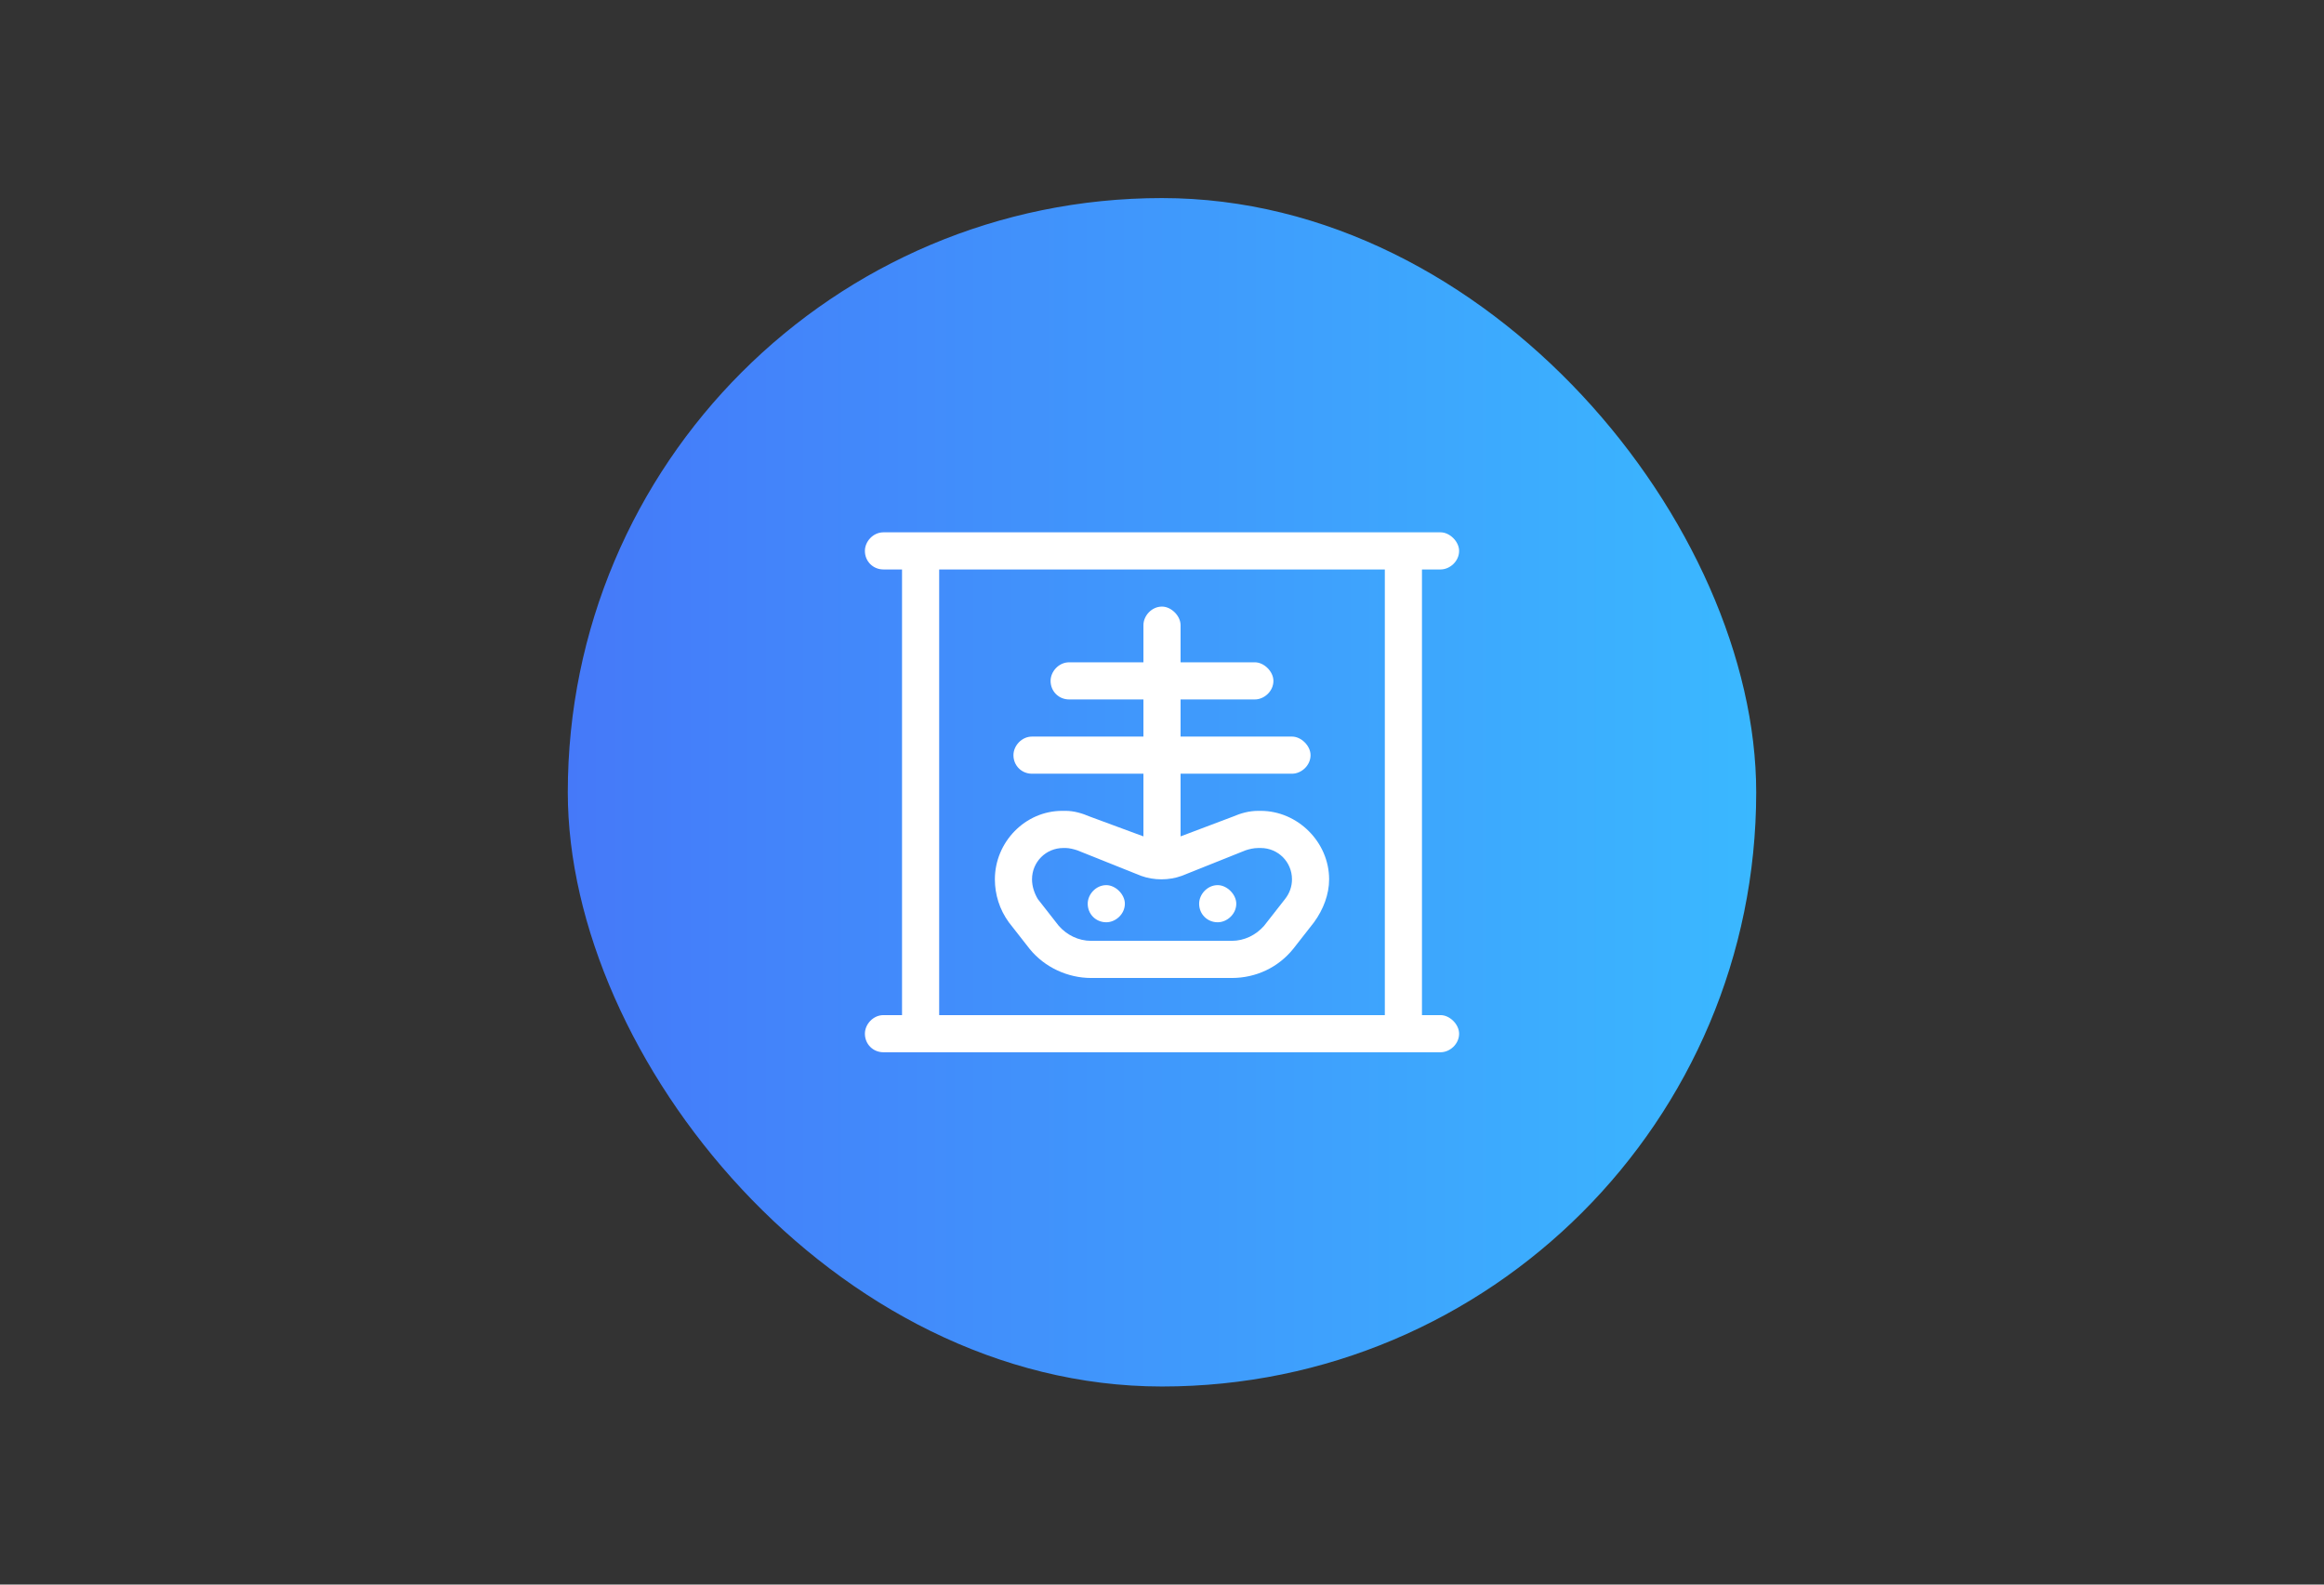
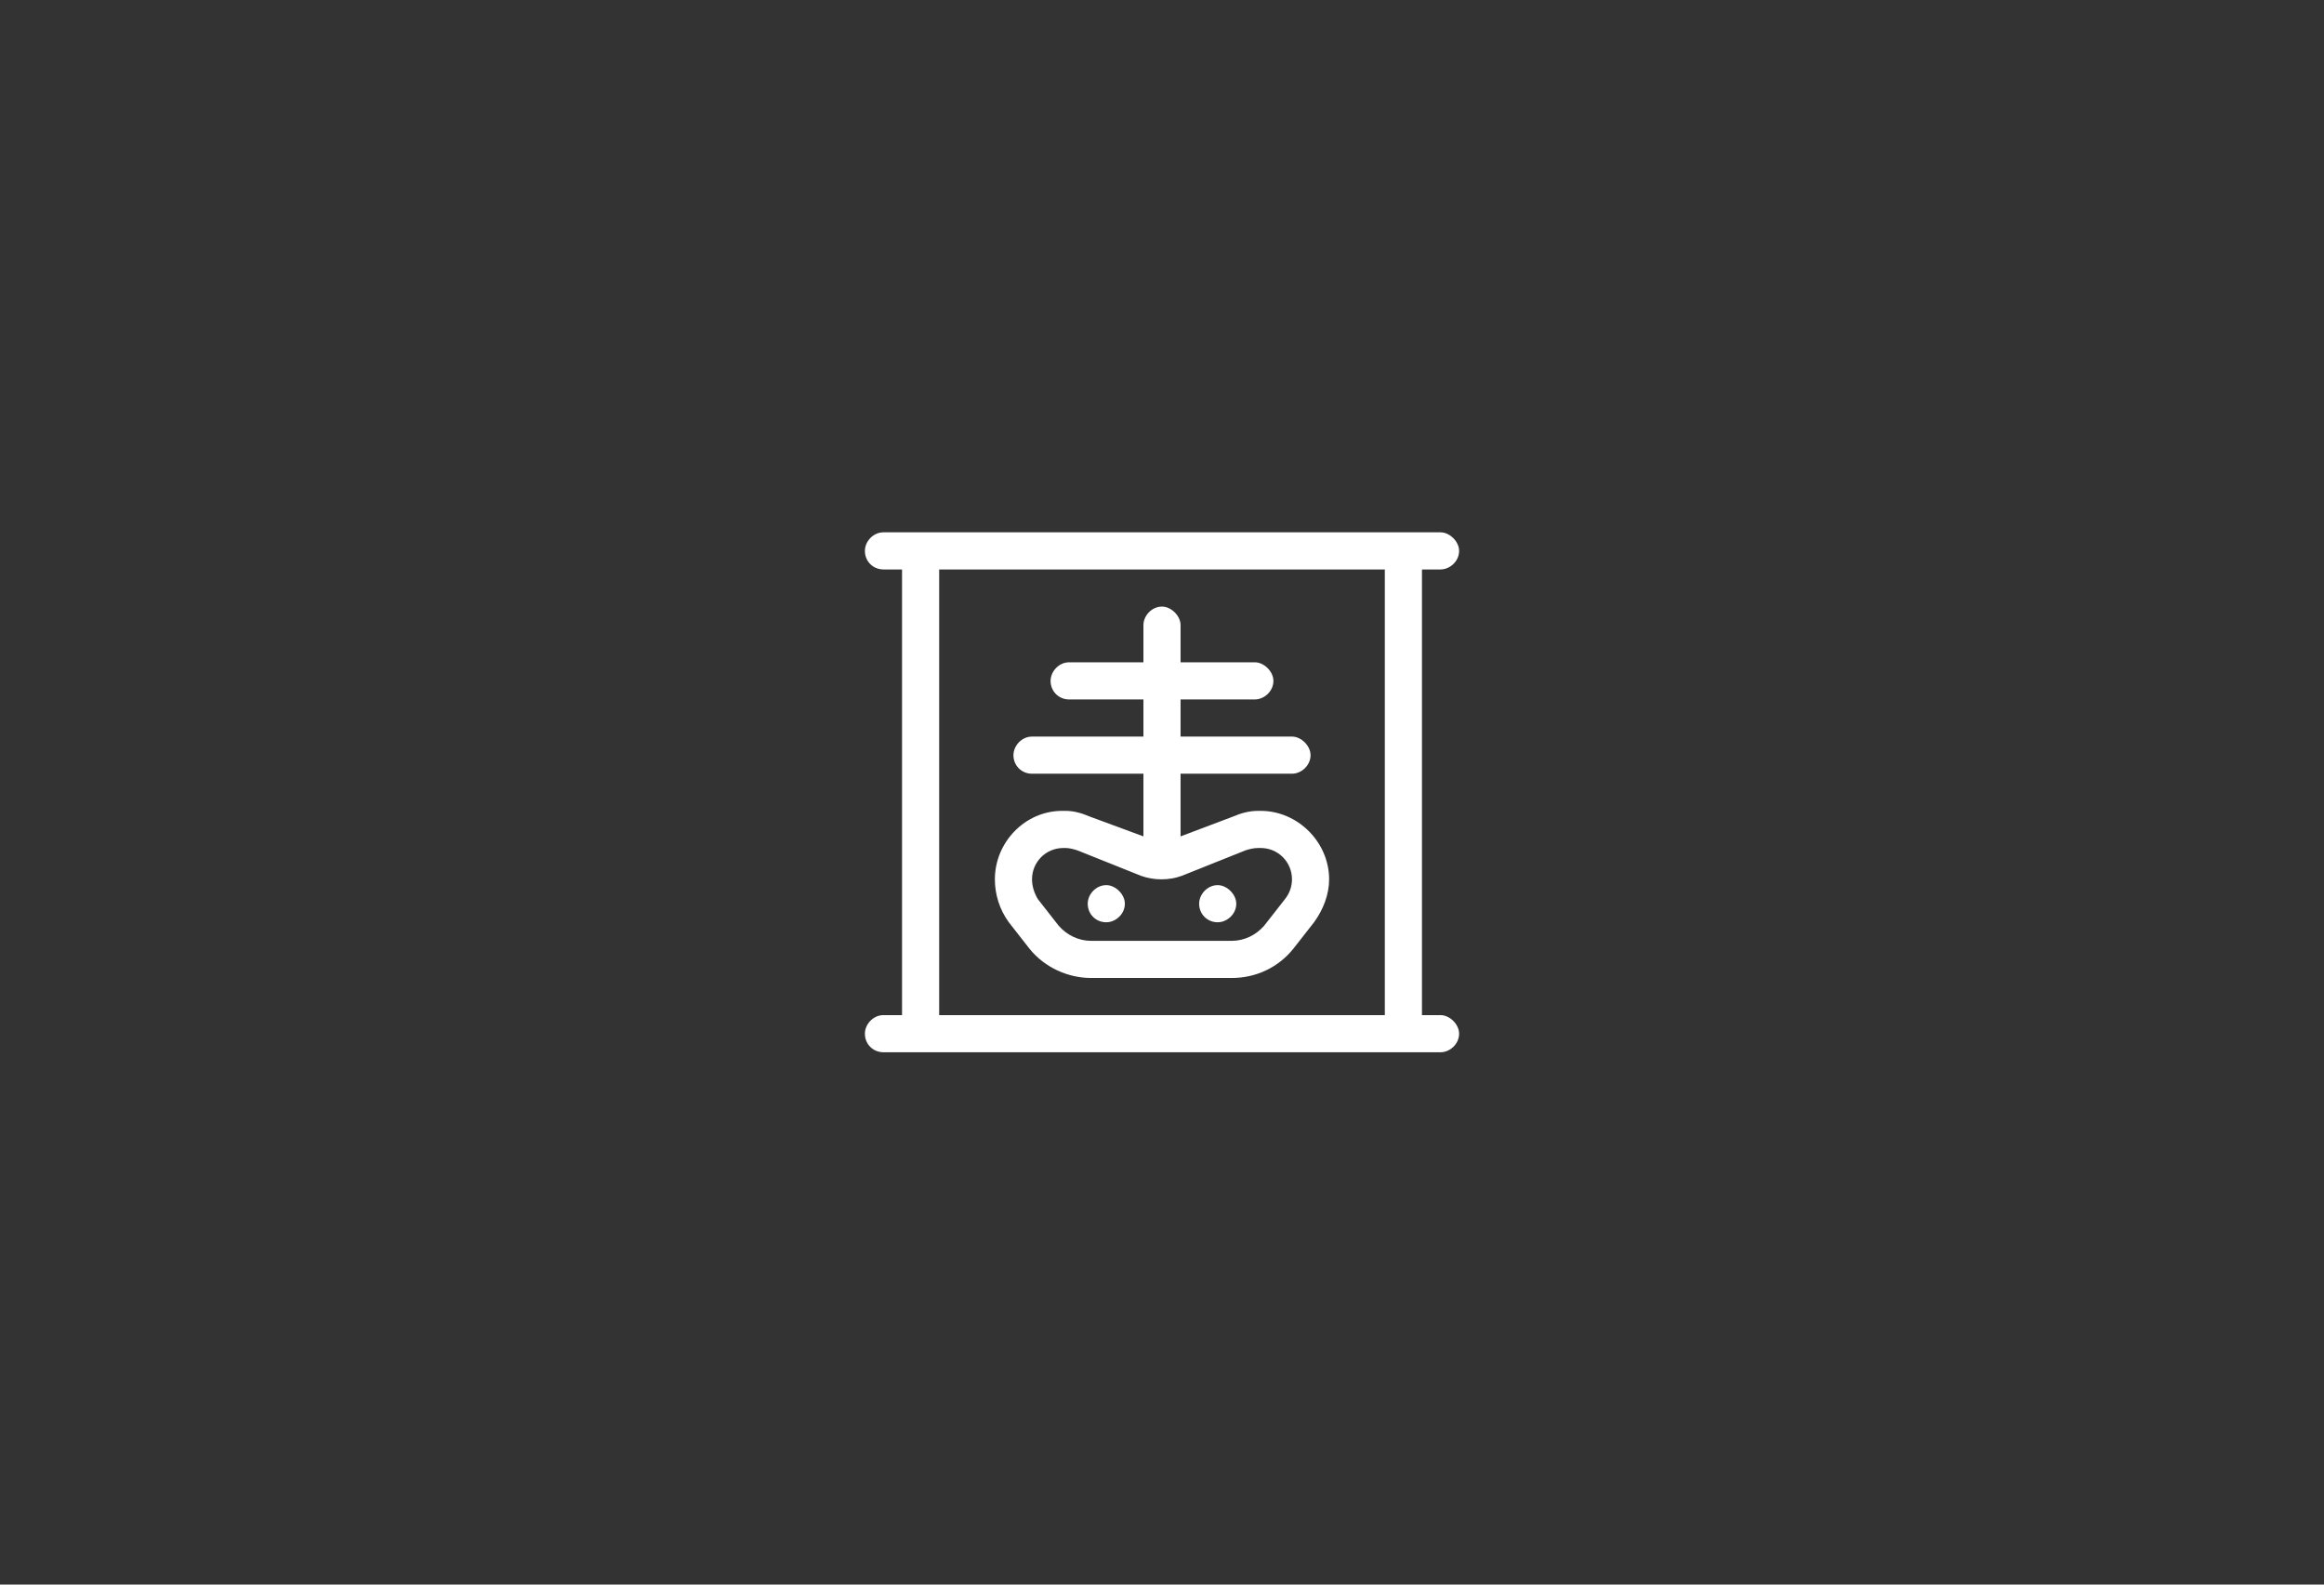
<svg xmlns="http://www.w3.org/2000/svg" width="704" height="480" viewBox="0 0 704 480" fill="none">
  <rect x="0" y="0" width="704" height="480" fill="#333333" stroke="none" />
-   <rect x="172" y="60" width="360" height="360" rx="180" fill="url(#paint0_linear_8563_1208)" />
  <path d="M262 166.875C262 164.062 264.461 161.25 267.625 161.25H278.875H425.125H436.375C439.188 161.25 442 164.062 442 166.875C442 170.039 439.188 172.5 436.375 172.5H430.75V307.5H436.375C439.188 307.5 442 310.312 442 313.125C442 316.289 439.188 318.75 436.375 318.75H425.125H278.875H267.625C264.461 318.75 262 316.289 262 313.125C262 310.312 264.461 307.5 267.625 307.5H273.25V172.5H267.625C264.461 172.5 262 170.039 262 166.875ZM284.5 172.5V307.5H419.5V172.5H284.5ZM352 183.75C354.812 183.75 357.625 186.562 357.625 189.375V200.625H380.125C382.938 200.625 385.75 203.438 385.75 206.25C385.75 209.414 382.938 211.875 380.125 211.875H357.625V223.125H391.375C394.188 223.125 397 225.938 397 228.75C397 231.914 394.188 234.375 391.375 234.375H357.625V253.359L373.445 247.383C375.906 246.328 378.367 245.625 381.18 245.625H381.883C393.133 245.625 402.625 255.117 402.625 266.367C402.625 270.938 400.867 275.508 398.055 279.375L391.727 287.461C387.156 293.086 380.477 296.25 373.094 296.25H330.555C323.523 296.25 316.492 293.086 311.922 287.461L305.594 279.375C302.781 275.508 301.375 270.938 301.375 266.367C301.375 255.117 310.516 245.625 321.766 245.625H322.82C325.281 245.625 327.742 246.328 330.203 247.383L346.375 253.359V234.375H312.625C309.461 234.375 307 231.914 307 228.75C307 225.938 309.461 223.125 312.625 223.125H346.375V211.875H323.875C320.711 211.875 318.25 209.414 318.25 206.25C318.25 203.438 320.711 200.625 323.875 200.625H346.375V189.375C346.375 186.562 348.836 183.75 352 183.75ZM312.625 266.367C312.625 268.477 313.328 270.586 314.383 272.344L320.711 280.43C323.172 283.242 326.688 285 330.555 285H373.094C376.961 285 380.477 283.242 382.938 280.43L389.266 272.344C390.672 270.586 391.375 268.477 391.375 266.367C391.375 261.094 387.156 256.875 381.883 256.875H381.18C379.773 256.875 378.367 257.227 377.312 257.578L357.977 265.312C354.109 266.719 349.539 266.719 345.672 265.312L326.336 257.578C325.281 257.227 323.875 256.875 322.82 256.875H322.117C316.844 256.875 312.625 261.094 312.625 266.367ZM329.5 273.75C329.5 270.938 331.961 268.125 335.125 268.125C337.938 268.125 340.75 270.938 340.75 273.75C340.75 276.914 337.938 279.375 335.125 279.375C331.961 279.375 329.5 276.914 329.5 273.75ZM368.875 268.125C371.688 268.125 374.5 270.938 374.5 273.75C374.5 276.914 371.688 279.375 368.875 279.375C365.711 279.375 363.25 276.914 363.25 273.75C363.25 270.938 365.711 268.125 368.875 268.125Z" fill="white" />
  <defs>
    <linearGradient id="paint0_linear_8563_1208" x1="532" y1="420" x2="172" y2="420" gradientUnits="userSpaceOnUse">
      <stop stop-color="#3AB8FF" />
      <stop offset="1" stop-color="#4579F9" />
    </linearGradient>
  </defs>
</svg>